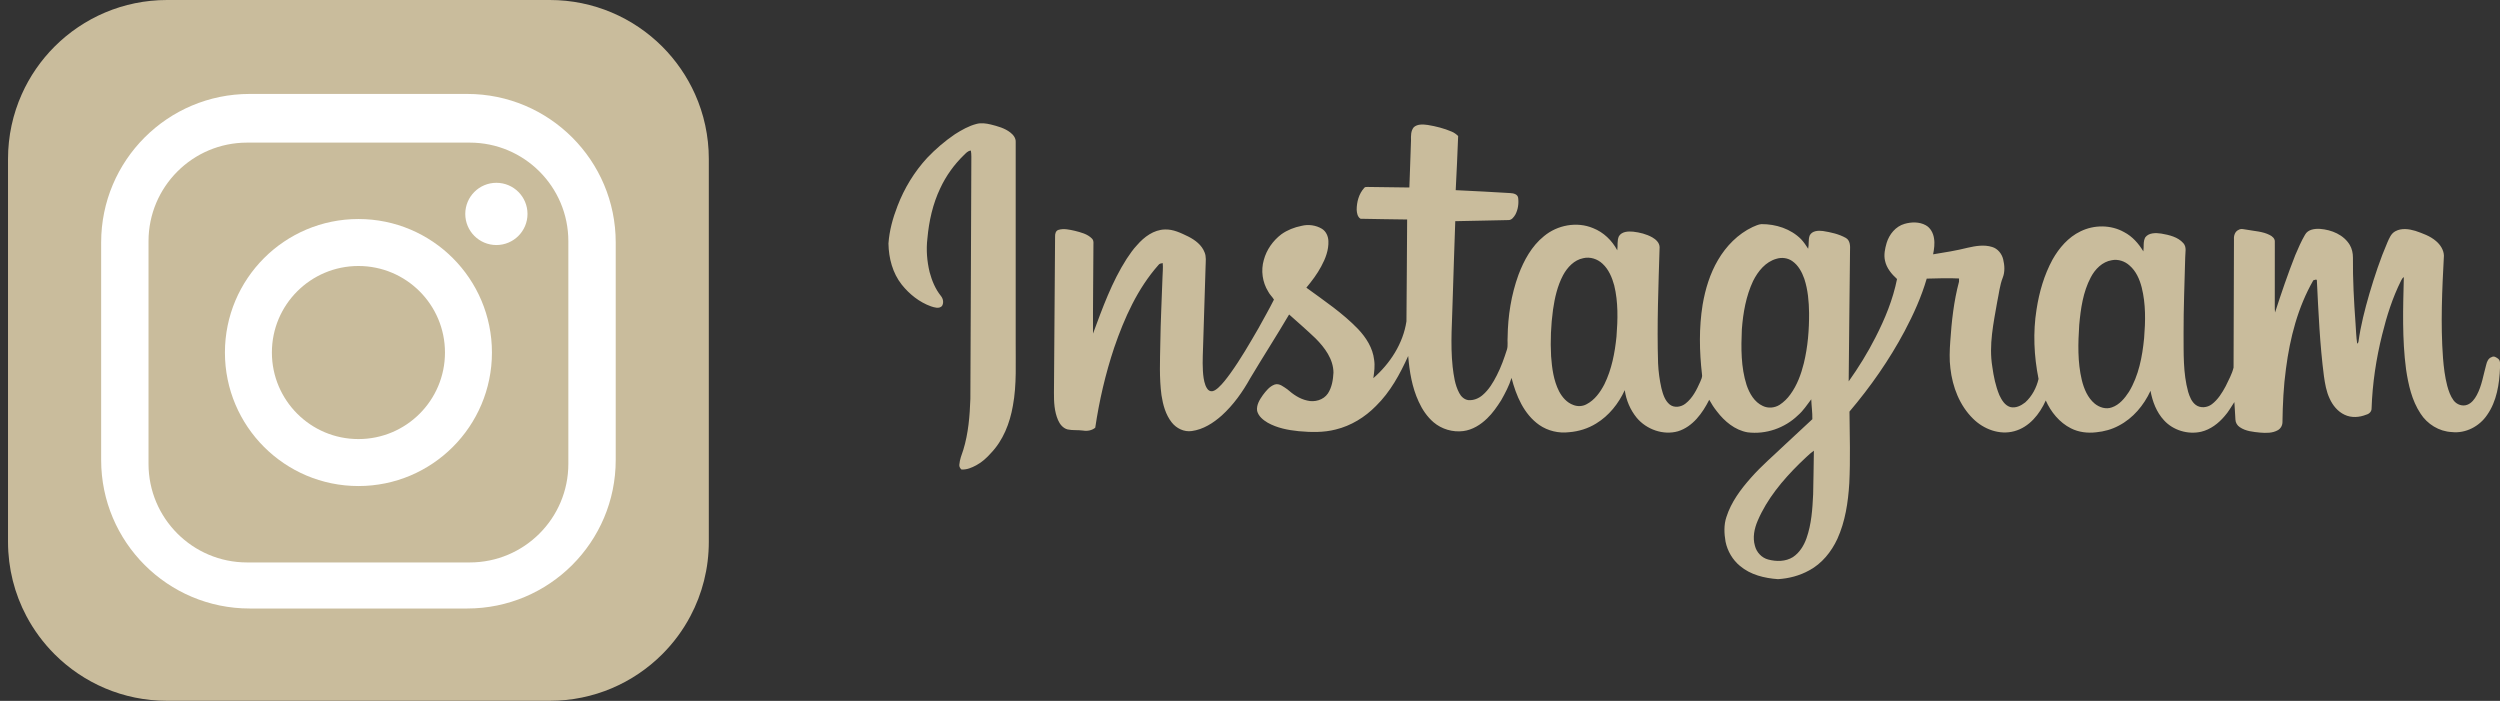
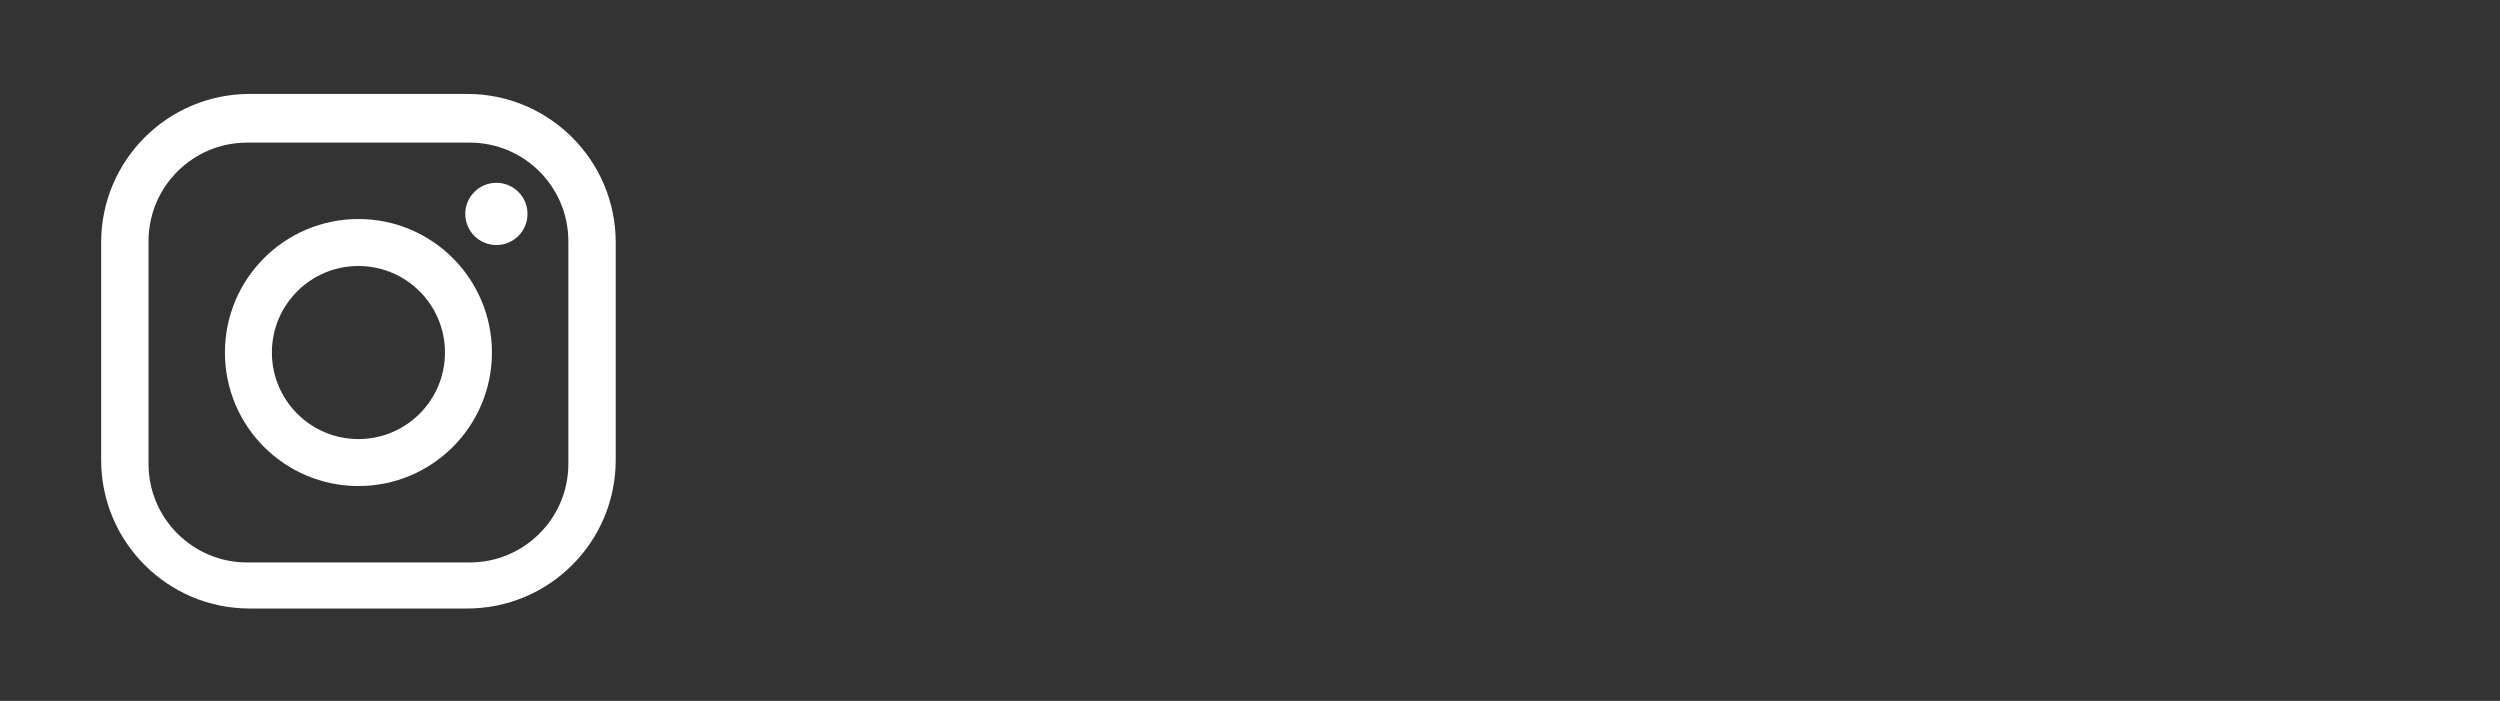
<svg xmlns="http://www.w3.org/2000/svg" version="1.1" id="レイヤー_1" x="0px" y="0px" viewBox="0 0 686.11 192.34" style="enable-background:new 0 0 686.11 192.34;" xml:space="preserve">
  <rect x="0" y="0" width="686.11" height="192.34" fill="#333333" stroke="none" />
  <style type="text/css">
	.st0{fill:#C9BC9C;}
	.st1{fill:#FFFFFF;}
	.st2{fill-rule:evenodd;clip-rule:evenodd;fill:#C9BC9C;}
</style>
-   <path id="XMLID_30_" class="st0" d="M14.98,179.55c7.9,7.9,18.81,12.78,30.86,12.78c2.21,0,4.41,0,6.62,0c15.11,0,30.22,0,45.33,0  c15.08,0,30.16,0,45.24,0c2.62,0,5.24,0,7.86,0c12.05,0,22.96-4.89,30.86-12.78c3.07-3.07,5.69-6.6,7.74-10.48  c3.22-6.08,5.04-13.02,5.04-20.38c0-2.06,0-4.13,0-6.19c0-9.62,0-19.24,0-28.87c0-13.67,0-27.33,0-41c0-8.51,0-17.01,0-25.52  c0-1.16,0-2.31,0-3.47c0-6.34-1.35-12.36-3.78-17.79c-2.19-4.9-5.26-9.32-9-13.07C173.85,4.89,162.94,0,150.89,0  c-2.62,0-5.24,0-7.86,0c-15.08,0-30.16,0-45.24,0C82.68,0,67.57,0,52.47,0c-2.21,0-4.41,0-6.62,0C33.79,0,22.88,4.89,14.98,12.78  c-3.75,3.75-6.81,8.17-9,13.07C3.55,31.29,2.2,37.31,2.2,43.64c0,1.16,0,2.31,0,3.47c0,8.51,0,17.01,0,25.52c0,13.67,0,27.33,0,41  c0,9.62,0,19.24,0,28.87c0,2.06,0,4.13,0,6.19c0,7.36,1.82,14.3,5.04,20.38C9.29,172.95,11.91,176.48,14.98,179.55z" />
  <g id="XMLID_31_">
    <path id="XMLID_44_" class="st1" d="M128.22,25.78h-59.7c-22.51,0-40.76,18.25-40.76,40.76v59.7c0,22.51,18.25,40.76,40.76,40.76   h59.7c22.51,0,40.76-18.25,40.76-40.76v-59.7C168.98,44.03,150.73,25.78,128.22,25.78z M155.98,127.3   c0,14.94-12.11,27.06-27.06,27.06h-61.1c-14.94,0-27.06-12.11-27.06-27.06V66.2c0-14.94,12.11-27.06,27.06-27.06h61.1   c14.94,0,27.06,12.11,27.06,27.06V127.3z" />
    <path id="XMLID_33_" class="st1" d="M98.37,60.11c-20.24,0-36.64,16.41-36.64,36.64s16.41,36.64,36.64,36.64   c20.24,0,36.64-16.41,36.64-36.64S118.61,60.11,98.37,60.11z M98.37,120.5c-13.12,0-23.75-10.64-23.75-23.75   C74.61,83.63,85.25,73,98.37,73c13.12,0,23.75,10.64,23.75,23.75C122.12,109.87,111.49,120.5,98.37,120.5z" />
    <circle id="XMLID_32_" class="st1" cx="136.23" cy="58.71" r="8.54" />
  </g>
  <g id="XMLID_29_">
-     <path id="XMLID_56_" class="st2" d="M268,34.01c1.28-0.35,2.62-0.14,3.89,0.15c1.89,0.48,3.86,0.99,5.42,2.23   c0.8,0.62,1.51,1.54,1.44,2.6c0,18.17,0,36.33,0,54.5c-0.05,5.96,0.33,11.97-0.77,17.87c-0.83,4.78-2.68,9.55-6.11,13.08   c-1.13,1.27-2.41,2.43-3.92,3.24c-1.26,0.68-2.65,1.28-4.12,1.17c-0.33-0.36-0.62-0.79-0.55-1.3c0.11-1.42,0.63-2.75,1.09-4.08   c1.39-4.53,1.78-9.3,1.94-14.01c0.12-22.14,0.16-44.28,0.27-66.42c0.01-0.57-0.04-1.14-0.13-1.71c-0.85,0.04-1.38,0.74-1.95,1.27   c-2.67,2.6-4.88,5.68-6.45,9.06c-2.06,4.31-3.11,9.05-3.53,13.79c-0.37,3.08-0.12,6.22,0.61,9.24c0.62,2.33,1.56,4.61,3.07,6.5   c0.65,0.76,0.87,1.93,0.32,2.8c-0.81,0.83-2.06,0.39-3.01,0.09c-3.19-1.14-5.93-3.33-8.03-5.96c-2.52-3.18-3.58-7.28-3.65-11.28   c0.24-3.54,1.2-6.99,2.48-10.29c1.86-4.87,4.63-9.42,8.17-13.25c2.29-2.4,4.83-4.58,7.58-6.45C263.91,35.68,265.85,34.56,268,34.01   L268,34.01z M388.03,34.89c1.04-0.89,2.52-0.76,3.78-0.6c2.27,0.37,4.53,0.94,6.64,1.85c0.65,0.27,1.22,0.7,1.73,1.19   c-0.2,4.95-0.4,9.91-0.67,14.86c4.99,0.23,9.98,0.5,14.97,0.8c0.87,0.04,2.03,0.29,2.17,1.32c0.2,1.53-0.03,3.17-0.75,4.55   c-0.43,0.72-1.04,1.6-1.98,1.54c-4.84,0.08-9.68,0.23-14.53,0.3c-0.27,6.96-0.45,13.93-0.69,20.89   c-0.13,6.35-0.71,12.72-0.03,19.06c0.3,2.46,0.62,5.01,1.82,7.23c0.49,0.96,1.38,1.79,2.48,1.93c1.44,0.13,2.86-0.46,3.93-1.39   c1.71-1.46,2.88-3.42,3.89-5.41c1.18-2.28,2.03-4.72,2.81-7.16c0.29-1.08,0.06-2.2,0.16-3.3c0.07-5.82,0.99-11.66,2.98-17.14   c1.5-3.97,3.63-7.89,6.99-10.59c3.66-3.06,9.03-4.08,13.48-2.21c2.87,1.12,5.2,3.38,6.64,6.08c0.19-1.28-0.11-2.67,0.46-3.87   c0.81-1.3,2.52-1.36,3.89-1.24c1.83,0.21,3.66,0.66,5.27,1.57c0.98,0.56,1.96,1.46,2,2.67c-0.32,10.62-0.75,21.25-0.42,31.88   c0.1,2.31,0.42,4.61,0.92,6.86c0.42,1.62,0.94,3.39,2.3,4.48c1.27,0.98,3.11,0.67,4.31-0.28c1.94-1.51,3.06-3.78,4.04-5.98   c0.25-0.63,0.62-1.27,0.49-1.98c-0.73-6.37-0.86-12.85,0.17-19.2c0.73-4.26,2.01-8.49,4.21-12.23c2.23-3.82,5.47-7.15,9.5-9.06   c0.78-0.32,1.56-0.73,2.41-0.8c3.97-0.03,8.09,1.29,10.92,4.16c0.73,0.79,1.35,1.69,1.92,2.6c0.26-1.19-0.01-2.46,0.41-3.62   c0.64-1.34,2.37-1.42,3.65-1.25c2.16,0.35,4.37,0.82,6.3,1.91c1.19,0.7,1.19,2.23,1.13,3.44c-0.11,11.97-0.28,23.94-0.37,35.92   c2.72-3.83,5.2-7.84,7.33-12.03c2.61-5.08,4.82-10.43,5.94-16.06c-1.49-1.35-2.86-2.99-3.29-4.99c-0.39-1.64-0.02-3.32,0.43-4.9   c0.72-2.38,2.49-4.57,4.95-5.26c1.87-0.53,4.01-0.58,5.76,0.37c1.33,0.71,2.08,2.16,2.3,3.6c0.25,1.47,0.03,2.96-0.25,4.4   c3.2-0.51,6.41-1.03,9.55-1.82c2.16-0.49,4.48-0.88,6.64-0.2c1.54,0.45,2.67,1.85,3.04,3.39c0.39,1.64,0.52,3.42-0.11,5.02   c-0.84,2.12-1.04,4.41-1.52,6.62c-1.02,5.87-2.34,11.88-1.35,17.85c0.36,2.66,0.91,5.33,1.95,7.82c0.64,1.32,1.46,2.76,2.96,3.23   c1.47,0.39,2.97-0.36,4.11-1.26c1.87-1.68,3.1-4.03,3.67-6.45c-1.26-6.26-1.56-12.76-0.55-19.08c0.73-4.75,2.08-9.43,4.38-13.67   c1.8-3.19,4.32-6.14,7.68-7.75c3.73-1.84,8.35-1.84,11.99,0.22c2.25,1.17,3.97,3.13,5.26,5.28c0.2-1.29-0.13-2.73,0.56-3.9   c1.03-1.28,2.9-1.2,4.37-0.99c2.16,0.38,4.53,0.91,6.05,2.63c0.98,1.08,0.5,2.61,0.51,3.92c-0.18,6.98-0.47,13.95-0.45,20.94   c0.04,5.33-0.17,10.76,1.26,15.95c0.41,1.33,0.95,2.74,2.11,3.6c1.29,0.94,3.14,0.74,4.38-0.2c1.69-1.28,2.83-3.13,3.82-4.98   c0.78-1.66,1.72-3.29,2.15-5.08c0.03-11.74,0.09-23.48,0.11-35.22c-0.08-1,0.28-2.15,1.27-2.58c0.72-0.45,1.57-0.12,2.34-0.03   c2.07,0.39,4.26,0.45,6.18,1.43c0.72,0.35,1.48,0.99,1.42,1.87c-0.02,5.8,0,11.6-0.01,17.4c-0.01,0.67,0,1.34,0.07,2.01   c1.71-5.29,3.51-10.56,5.55-15.74c0.81-1.91,1.64-3.83,2.69-5.62c0.79-1.44,2.63-1.68,4.11-1.59c3.15,0.24,6.49,1.6,8.17,4.42   c0.6,1.03,0.86,2.23,0.86,3.41c-0.06,6.04,0.28,12.06,0.71,18.08c0.14,1.87,0.17,3.75,0.46,5.61c0.2-0.14,0.32-0.33,0.35-0.57   c0.62-4.46,1.74-8.82,2.99-13.14c1.42-4.78,2.97-9.52,4.95-14.1c0.51-1.14,1-2.44,2.18-3.06c1.68-0.92,3.72-0.64,5.48-0.11   c1.99,0.69,4.06,1.39,5.68,2.8c1.17,0.99,2.12,2.42,2.17,4c-0.49,9.34-0.94,18.72-0.25,28.07c0.2,2.57,0.51,5.15,1.16,7.65   c0.38,1.41,0.87,2.83,1.75,4.02c0.84,1.13,2.44,1.72,3.78,1.18c1.19-0.46,1.99-1.56,2.58-2.64c1.4-2.59,1.8-5.55,2.59-8.35   c0.2-0.85,0.58-1.78,1.49-2.08c0.64-0.41,1.31,0.1,1.83,0.48c0.66,0.61,0.46,1.59,0.47,2.39c-0.18,4.51-0.89,9.23-3.54,13   c-2.1,3.13-5.9,5.14-9.7,4.7c-3.48-0.16-6.73-2.17-8.59-5.09c-2.38-3.6-3.33-7.91-3.96-12.13c-1.11-8.39-0.82-16.88-0.61-25.31   c-0.35,0.23-0.57,0.57-0.74,0.94c-2.36,4.71-3.96,9.76-5.21,14.86c-1.65,6.62-2.67,13.4-2.9,20.22c0.03,0.88-0.66,1.54-1.47,1.74   c-1.88,0.76-4.09,0.92-5.94,0.02c-1.89-0.88-3.27-2.59-4.11-4.46c-0.91-1.93-1.26-4.05-1.56-6.14c-1.12-8.67-1.5-17.42-1.93-26.14   c0.06-0.63-0.66-0.22-0.98-0.16c-4.25,7.4-6.41,15.8-7.5,24.2c-0.68,4.89-0.9,9.83-0.97,14.76c-0.01,0.89-0.5,1.75-1.28,2.18   c-1.46,0.83-3.22,0.79-4.83,0.66c-1.93-0.2-3.97-0.36-5.61-1.5c-0.7-0.45-1.15-1.23-1.19-2.06c-0.12-1.6-0.15-3.21-0.29-4.82   c-0.88,1.29-1.61,2.69-2.67,3.85c-1.68,1.99-3.86,3.67-6.43,4.29c-3.63,0.83-7.69-0.37-10.21-3.14c-2.06-2.22-3.17-5.15-3.7-8.09   c-1.83,3.97-4.79,7.53-8.71,9.56c-1.9,1.03-4.03,1.61-6.18,1.82c-2.36,0.28-4.83,0-6.96-1.09c-3.14-1.59-5.48-4.46-6.9-7.64   c-1.66,3.74-4.53,7.33-8.63,8.43c-4.05,1.12-8.42-0.54-11.32-3.43c-3.7-3.63-5.65-8.72-6.22-13.8c-0.32-2.46-0.21-4.94-0.04-7.4   c0.37-5.51,0.97-11.05,2.4-16.39c0.02-0.3,0.02-0.59,0.01-0.89c-2.96-0.14-5.92-0.04-8.87,0.04c-1.46,5.02-3.63,9.81-6.07,14.42   c-4.2,7.89-9.35,15.26-15.13,22.07c0.07,6.56,0.27,13.13-0.05,19.68c-0.32,5.2-1.1,10.46-3.27,15.25   c-1.65,3.56-4.24,6.79-7.75,8.66c-2.61,1.45-5.58,2.22-8.55,2.4c-3.7-0.26-7.54-1.18-10.43-3.63c-2.03-1.67-3.43-4.07-3.96-6.64   c-0.39-2.24-0.5-4.6,0.23-6.78c1.31-4.11,3.94-7.63,6.77-10.81c2.86-3.25,6.17-6.05,9.29-9.04c2.5-2.34,5.02-4.67,7.53-7   c0.04-1.82-0.24-3.64-0.3-5.46c-1.16,1.51-2.19,3.14-3.65,4.39c-3.62,3.51-8.84,5.32-13.85,4.67c-3.47-0.61-6.32-3.02-8.4-5.75   c-0.79-0.99-1.49-2.06-2.1-3.18c-1.84,3.65-4.5,7.38-8.58,8.65c-4.07,1.15-8.67-0.51-11.34-3.73c-1.75-2.15-2.89-4.81-3.26-7.56   c-1.71,3.68-4.33,7.01-7.82,9.13c-2.24,1.4-4.83,2.2-7.46,2.41c-2.85,0.35-5.82-0.35-8.18-1.98c-4.26-2.99-6.36-8.06-7.62-12.93   c-0.66,2.17-1.74,4.19-2.85,6.16c-1.13,1.76-2.32,3.51-3.84,4.96c-1.78,1.74-4.03,3.15-6.54,3.48c-2.89,0.37-5.92-0.51-8.15-2.4   c-1.8-1.54-3.14-3.54-4.11-5.69c-1.82-3.92-2.52-8.24-2.87-12.52c-2.25,4.97-4.91,9.88-8.85,13.73c-3.02,3.08-6.84,5.43-11.05,6.45   c-3.32,0.86-6.79,0.77-10.18,0.46c-2.93-0.3-5.9-0.87-8.49-2.33c-1.25-0.74-2.52-1.76-2.89-3.23c-0.24-1.61,0.68-3.08,1.57-4.34   c0.87-1.16,1.84-2.39,3.24-2.9c1.31-0.43,2.44,0.64,3.46,1.29c1.58,1.39,3.37,2.65,5.46,3.1c2.04,0.53,4.48-0.14,5.69-1.94   c1.11-1.68,1.42-3.75,1.53-5.71c-0.02-3.72-2.41-6.89-4.92-9.41c-2.35-2.25-4.82-4.39-7.25-6.56c-3.46,5.89-7.17,11.63-10.67,17.5   c-2.09,3.76-4.62,7.33-7.82,10.23c-2.32,2.06-5.09,3.84-8.22,4.26c-2.1,0.32-4.23-0.73-5.51-2.37c-1.68-2.13-2.4-4.83-2.81-7.47   c-0.63-4.72-0.4-9.5-0.32-14.25c0.08-6.04,0.4-12.08,0.6-18.12c0.03-1.29,0.19-2.59,0.06-3.88c-0.41,0.09-0.88,0.1-1.14,0.48   c-5.78,6.51-9.39,14.6-12.19,22.76c-2.38,7.14-4.09,14.5-5.19,21.94c-0.94,0.76-2.18,0.98-3.34,0.78c-1.41-0.2-2.86-0.01-4.25-0.31   c-1.25-0.33-2.13-1.42-2.62-2.57c-1.02-2.36-1.14-4.98-1.12-7.52c0.12-14.29,0.21-28.58,0.31-42.87c-0.03-0.69,0.16-1.56,0.9-1.8   c1.48-0.47,3.05-0.07,4.52,0.25c1.65,0.43,3.45,0.85,4.69,2.12c0.63,0.6,0.36,1.54,0.41,2.31c-0.03,7.93-0.15,15.86-0.11,23.78   c2.6-7.02,5.16-14.15,9.22-20.5c0.9-1.31,1.77-2.66,2.88-3.8c1.93-2.24,4.58-4.21,7.64-4.28c2.3-0.09,4.41,0.98,6.43,1.95   c1.86,0.95,3.68,2.31,4.45,4.33c0.5,1.19,0.3,2.49,0.28,3.74c-0.2,6.82-0.4,13.64-0.64,20.46c-0.05,2.78-0.27,5.56-0.1,8.35   c0.08,1.33,0.23,2.67,0.69,3.92c0.28,0.69,0.69,1.5,1.52,1.64c0.78,0.09,1.43-0.47,1.99-0.94c1.26-1.14,2.28-2.52,3.28-3.88   c2.86-3.97,5.31-8.22,7.76-12.45c1.43-2.62,2.93-5.21,4.26-7.88c-0.47-0.78-1.19-1.4-1.6-2.23c-1.58-2.55-2.02-5.76-1.19-8.64   c0.75-2.81,2.52-5.31,4.83-7.06c1.64-1.16,3.54-1.91,5.51-2.3c1.87-0.48,3.95-0.2,5.61,0.8c1.14,0.7,1.73,2.04,1.78,3.35   c0.11,2.46-0.8,4.83-1.96,6.96c-1.12,2.11-2.57,4.02-4.09,5.85c4.88,3.57,9.96,6.96,14.18,11.34c2.21,2.33,4.05,5.2,4.42,8.46   c0.26,1.68,0.03,3.37-0.22,5.04c4.6-4.01,8.17-9.5,9.09-15.6c0.12-9.32,0.09-18.64,0.19-27.95c-4.26-0.08-8.53-0.09-12.79-0.2   c-0.84-0.5-1.01-1.58-1.06-2.48c0.01-2.14,0.6-4.37,2.07-5.99c0.22-0.34,0.65-0.23,1-0.26c3.8,0.05,7.59,0.1,11.39,0.15   c0.18-4.31,0.28-8.63,0.45-12.94C387.21,37.28,387.17,35.89,388.03,34.89L388.03,34.89z M434.5,70.86c-2.5,0.5-4.35,2.51-5.52,4.66   c-1.55,2.92-2.29,6.2-2.76,9.45c-0.58,4.23-0.76,8.53-0.53,12.8c0.24,3.28,0.68,6.65,2.19,9.63c0.85,1.61,2.14,3.11,3.91,3.74   c1.16,0.46,2.51,0.41,3.61-0.19c2.26-1.16,3.79-3.32,4.93-5.52c2-4.08,2.86-8.61,3.31-13.09c0.36-4.67,0.49-9.45-0.63-14.03   c-0.6-2.18-1.51-4.37-3.2-5.93C438.41,71.05,436.38,70.41,434.5,70.86L434.5,70.86z M487.55,71.02c-3,0.82-5.08,3.42-6.42,6.09   c-1.95,4.15-2.75,8.74-3.09,13.28c-0.22,5.1-0.27,10.35,1.3,15.27c0.79,2.32,2.14,4.7,4.47,5.76c1.45,0.7,3.22,0.54,4.58-0.31   c1.15-0.75,2.15-1.73,2.95-2.85c1.86-2.54,2.96-5.54,3.71-8.57c1.1-4.51,1.47-9.17,1.44-13.79c-0.04-3.17-0.32-6.37-1.31-9.39   c-0.65-1.85-1.64-3.7-3.28-4.84C490.65,70.78,489,70.57,487.55,71.02L487.55,71.02z M579.59,71.41c-2.61,0.41-4.61,2.45-5.79,4.71   c-2.13,4.02-2.77,8.62-3.17,13.09c-0.33,5.03-0.47,10.16,0.71,15.1c0.6,2.41,1.6,4.86,3.56,6.48c1.28,1.03,3.07,1.61,4.67,1.02   c2.09-0.7,3.55-2.5,4.71-4.28c2.68-4.43,3.67-9.64,4.16-14.73c0.38-4.63,0.48-9.37-0.66-13.91c-0.57-2.23-1.54-4.47-3.32-6.01   C583.18,71.69,581.33,71.07,579.59,71.41L579.59,71.41z M493.84,127.24c-4.62,4.56-8.89,9.67-11.46,15.69   c-0.92,2.15-1.42,4.57-0.75,6.87c0.45,1.78,1.86,3.3,3.65,3.76c2.23,0.59,4.77,0.59,6.78-0.67c1.81-1.2,3-3.14,3.72-5.16   c1.37-3.88,1.64-8.02,1.83-12.1c0.06-3.98,0.17-7.97,0.2-11.95C496.35,124.72,495.15,126.05,493.84,127.24L493.84,127.24z" />
-   </g>
+     </g>
</svg>